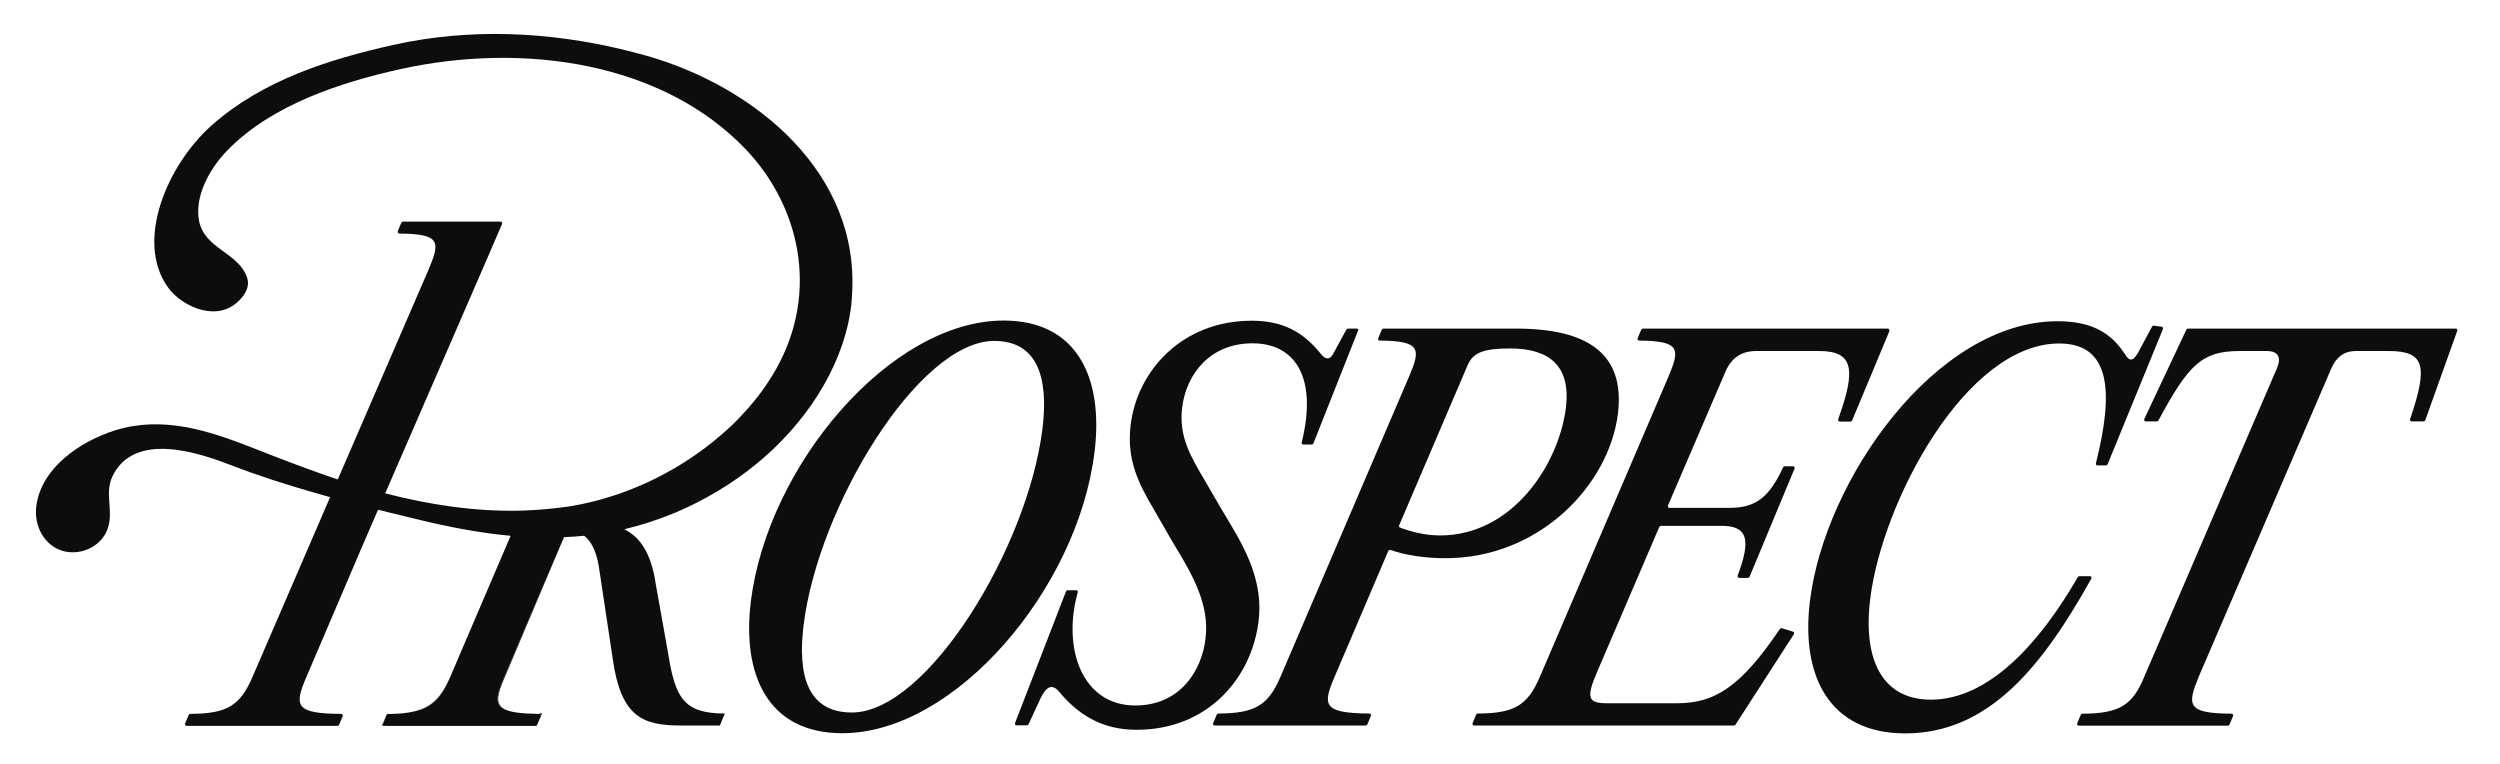
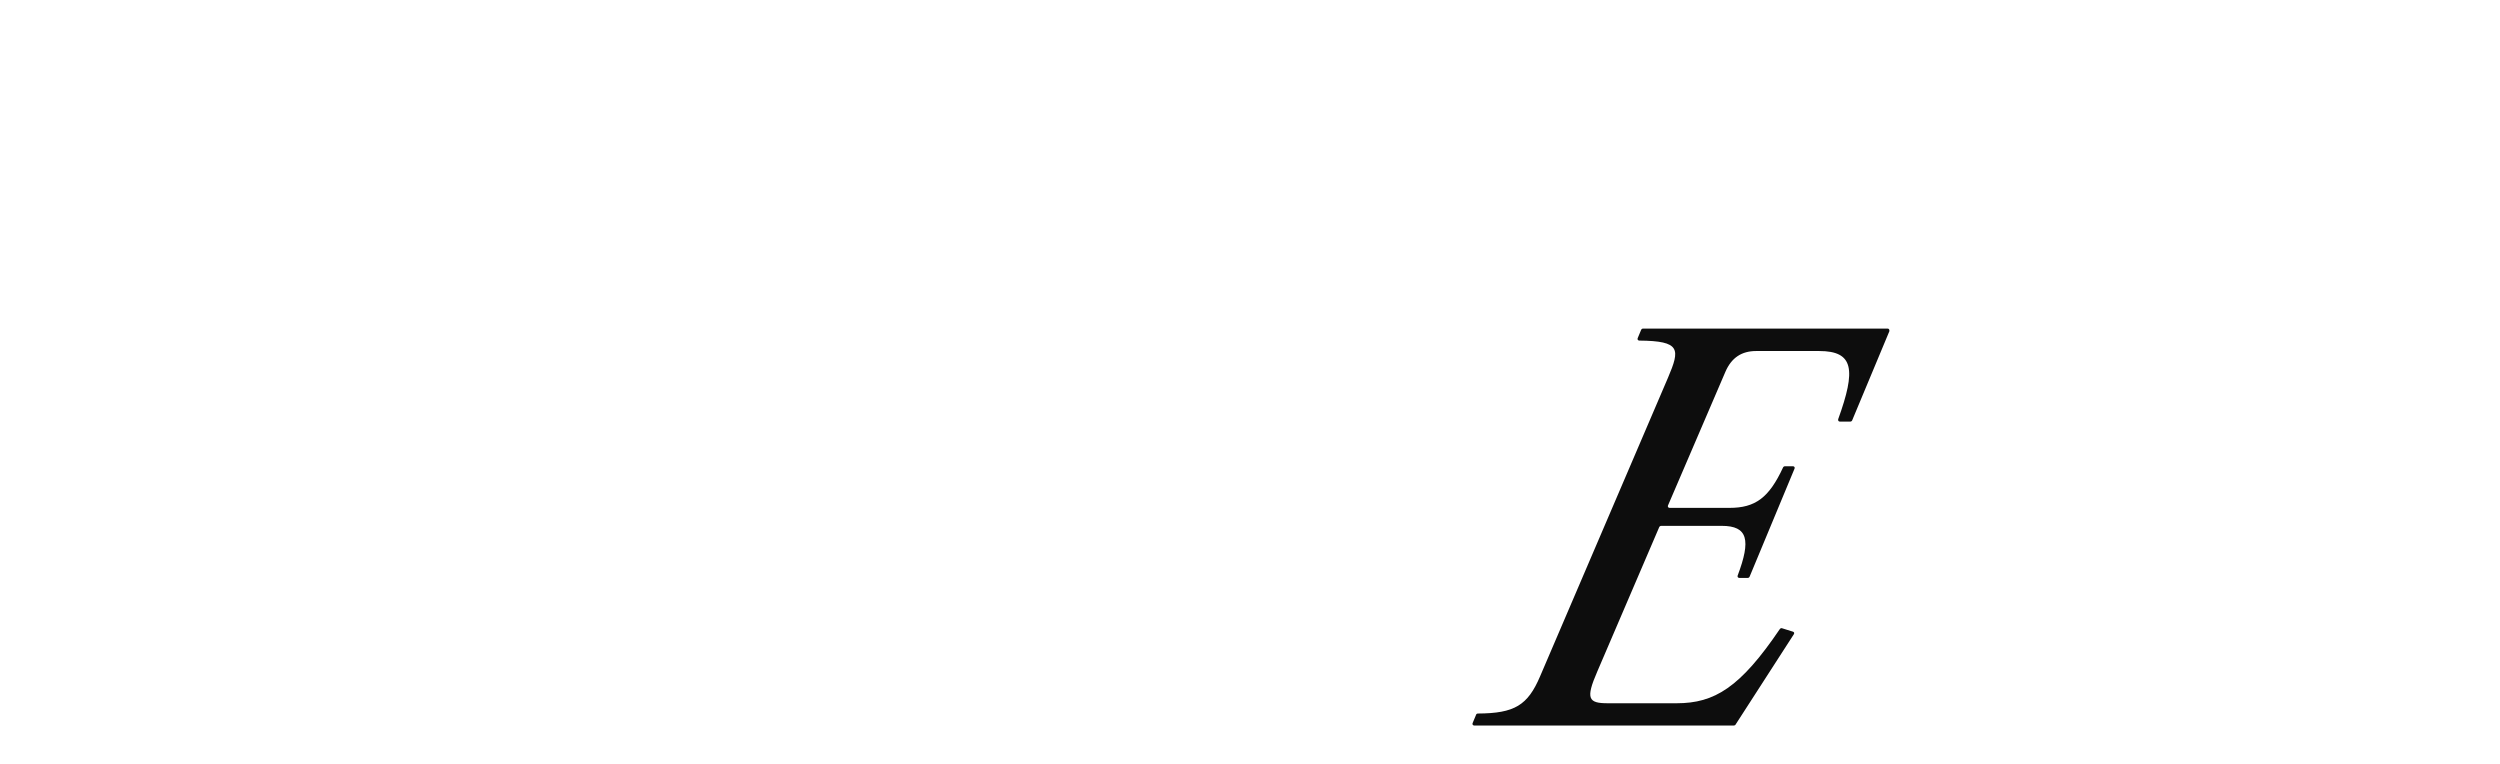
<svg xmlns="http://www.w3.org/2000/svg" id="Italic__x2B_" version="1.1" viewBox="0 0 1460 446">
  <defs>
    <style>.st0{fill:#0d0d0d}</style>
  </defs>
-   <path d="M496.6 182.2c-5.4 34-27 65.9-54.7 88.6-14.4 11.8-30.7 21.5-47.8 28.7-9.7 4-19.5 7.2-29.5 9.6 9.2 4.5 15.6 14 18.2 31.1l7.4 41.4c4.1 25.8 9 35.1 33.1 35.1l-2.9 7h-22.9c-22 0-34.8-4.9-39.6-38.5l-8.3-55.1c-1.6-8.8-4.5-14.1-8.4-17.2-3.9.4-7.9.6-11.8.8l-.5 1.2-2.6 5.9-31.7 74.2c-4.9 11.6-6.4 17.4 2.1 20 .3.1.6.2 1 .3l1.2.3c.5.1.9.2 1.4.3 1.1.2 2.3.3 3.6.5 2.2.2 4.7.4 7.5.4 1.1.1 2.3.1 3.5.1.7 0 1.1.7.8 1.4l-2 4.8c-.2.5-.7.8-1.1.8h-88.1c-.6 0-1-.4-1-.9l2.3-5.6c.2-.3.5-.4.8-.4 3 0 5.8-.1 8.3-.4.8-.1 1.7-.2 2.4-.3.4-.1.9-.1 1.3-.2.6-.1 1.1-.2 1.7-.3 11.6-2.1 17.3-8 22.7-20.6l9-21.1 26.2-61.2c-18.8-1.7-37.3-5.4-55.3-9.8-7.4-1.8-14.8-3.6-22.1-5.4l-4.5 10.3-5.6 13-31.7 74.2c-7.2 16.8-7 21.6 20.2 21.7.7 0 1.2.7.9 1.4l-2 4.8c-.2.5-.6.8-1.1.8h-88c-.7 0-1.2-.7-.9-1.4l2-4.8c.2-.5.7-.8 1.1-.8 21.4-.1 29.1-4.8 36.3-21.7l45.3-104.9c-2.4-.6-4.8-1.3-7.2-2-17.3-4.9-34.3-10.3-51.1-16.8-17-6.5-55.8-20.3-68.8 6.6-4.8 9.9.7 20.2-2.7 30.3-3.7 11.2-16.4 16.3-26.5 13.3-10.9-3.3-16.8-14.8-15.3-26.2 2.9-22.3 25.6-37.7 45.8-44.1 27.8-8.8 54.7.1 78.9 9.5 14.7 5.8 29.4 11.5 44.3 16.7 2.4.8 4.7 1.6 7.1 2.4l1-2.4L250 158.1c7.2-16.8 7.6-21.5-16.8-21.7-.7 0-1.1-.7-.9-1.4l2-4.8c.2-.5.7-.8 1.1-.8h56.9c.7 0 1.2.7.9 1.4l-8.4 19.5-59 135.9-.9 1.9c25.6 6.6 52.3 10.8 79.6 10.1h.3c8.6-.3 17.2-1 25.9-2.2 2.3-.3 4.5-.7 6.9-1.2 1.2-.2 2.4-.4 3.5-.7 28.5-6.1 56.7-20 79.7-39.8 4.7-4 9.1-8.2 13.2-12.7 7.5-8 14-16.8 19.2-26 25.7-45.6 13.4-95.8-17.6-128.3-48.3-50.8-129.5-63-202.4-46.8-34 7.6-74.4 20.6-100.3 47.2-10.6 10.8-19.5 27.2-16.6 41.5 3.3 16.1 22.7 18.2 27.9 32.6 2.1 5.8-1.4 11.2-6.3 15.3-13.1 10.9-32.6 1-39.9-9.4-19.4-27.3 0-71.6 25.4-94.3 30-26.7 69-38.8 106-47.1 45.6-10.2 91.5-7.6 134.2 2.6 4.9 1.2 9.7 2.5 14.5 3.8 62.4 17.9 124.9 68.1 119.4 140.8-.1 2.8-.4 5.8-.9 8.7Z" class="st0" />
-   <path d="M314.8 416.7c-1.2 0-2.4 0-3.5-.1 1.2.1 2.4.1 3.5.1q.07 0 0 0ZM263 394.9c-5.4 12.7-11.1 18.5-22.6 20.7 11.6-2.1 17.3-7.9 22.6-20.7l9.1-21.1-9.1 21.1Zm-36.3 21.8h-.1c3 0 5.8-.1 8.3-.4-2.5.2-5.2.3-8.2.4Zm-1.1.7-2 4.8c-.1.2-.1.3-.1.4l2.3-5.6c-.1.2-.2.3-.2.4Zm360.5-230.2c-66.1 0-137.8 84.6-147.6 164-5.3 42.9 9.9 77 53.4 77 66.1 0 137.6-84.6 147.3-164.2 5.3-42.6-9.6-76.8-53.1-76.8Zm-88.6 228.9c-25.5 0-31.9-21.1-28.2-51 8.5-69.5 67.3-166 111.3-166 25.2 0 31.9 21.2 28.2 51.3-8.6 69.5-67.3 165.7-111.3 165.7Zm294.9-224.2h-5.1c-.4 0-.9.3-1.1.7l-7.5 13.8c-1.6 3.2-4 4.1-6.8.9-10.8-13.6-22.7-20-41-20-40.3 0-66.7 29-70.6 60.8-2.5 20.3 4.7 34.5 13.6 49.5l11 19.1c12.1 19.7 21.6 36.8 19.1 56.5-2.2 18.2-14.6 38.8-41 38.8-31.2 0-42.7-33.6-33.6-66 .2-.7-.2-1.3-.9-1.3h-4.9c-.5 0-1 .3-1.1.8l-29.7 76.7c-.3.7.2 1.4.9 1.4h5.9c.5 0 .9-.3 1.1-.7l7.2-15.5c3.1-6.4 6.5-8.1 10.3-3.8 11.1 13.3 24.7 22.6 45.6 22.6 41.7 0 67.2-30.4 71.2-63.4 3.3-26.7-11.2-47.8-21.5-65.2l-9.6-16.5c-8.1-13.9-15.7-25.8-13.5-43.2 2.4-19.4 16.2-37.4 41.1-37.4s38.1 19.9 28.7 57.9c-.2.6.3 1.2.9 1.2h4.9c.5 0 .9-.3 1.1-.8l26-65.7c.5-.6 0-1.2-.7-1.2Z" class="st0" />
-   <path d="M885.4 191.9H808c-.5 0-.9.3-1.1.8l-2 4.8c-.3.7.1 1.4.9 1.4 24.3.2 24 5 16.8 21.7L747.9 395c-7.2 16.9-14.9 21.6-36.3 21.7-.5 0-.9.3-1.1.8l-2 4.8c-.3.7.1 1.4.9 1.4h88.1c.5 0 .9-.3 1.1-.8l2-4.8c.3-.7-.2-1.4-.9-1.4-27.3-.2-27.4-4.9-20.2-21.7l31.2-73.1c.3-.6 1-.9 1.5-.7 7.8 2.9 19.7 4.8 31.9 4.8 55.1 0 95.7-42.9 100.8-84.6 4.1-34.5-17.2-49.5-59.5-49.5ZM841 312.7c-9.1 0-17.6-2.4-23.4-4.6-.5-.2-.7-.8-.5-1.3l40.2-94c3.2-6.9 9.2-9.3 24.6-9.3 23.2 0 35.5 10.4 32.6 34.5-4.1 33.2-31.2 74.7-73.5 74.7Z" class="st0" />
  <path d="M1102.4 191.9H959.5c-.5 0-.9.3-1.1.8l-2 4.8c-.3.7.2 1.4.9 1.4 24.3.2 23.9 5 16.8 21.7L899.4 395c-7.2 16.9-14.9 21.6-36.3 21.7-.5 0-1 .3-1.1.8l-2 4.8c-.3.7.2 1.4.9 1.4h151.7c.4 0 .8-.2 1-.6l34-52.7c.4-.6.2-1.3-.5-1.5l-6.4-2c-.5-.2-1 .1-1.3.5-23.1 34.1-38.1 43.3-60.2 43.3h-40.3c-11.3 0-13-2.6-6.1-18.5l36.2-84.4c.2-.4.7-.7 1.1-.7h35.4c15.3 0 17.1 8.3 9.3 29-.3.7.2 1.4.9 1.4h5c.5 0 .9-.3 1.1-.8l26.2-63c.3-.7-.1-1.4-.9-1.4h-4.7c-.5 0-.9.3-1.1.7-8.2 17.7-16.2 23.6-31.3 23.6h-35c-.7 0-1.2-.7-.9-1.4l33.5-78c3.6-8.4 9.6-12.2 18-12.2h36.8c20.3 0 21.5 11 11.1 39.8-.2.7.2 1.4.9 1.4h6.2c.5 0 .9-.3 1.1-.8l21.7-52c.1-.9-.3-1.5-1-1.5Z" class="st0" />
-   <path d="m1262.4 190.8-4.5-.6c-.5-.1-1 .2-1.2.7l-7.8 14.6c-3.3 5.8-5.3 5.8-8.2.9-8.1-12.2-19.4-18.8-39.1-18.8-71 0-135.9 92.4-144.6 163.4-5.4 44 11.4 77.3 55.7 77.3 49 0 80.2-39.5 108.6-90.3.4-.7 0-1.5-.8-1.5h-6.1c-.4 0-.8.2-1 .6-22.4 38.8-52.1 71.5-85.8 71.5-26.7 0-40-20.9-35.4-58.8 7-57.1 56-149.2 110.4-149.2 30.7 0 31.6 29.5 21.4 70-.2.7.3 1.2.9 1.2h4.9c.5 0 .9-.3 1.1-.8l32.3-78.9c.1-.6-.2-1.2-.8-1.3Zm171.8 1.1h-156.3c-.5 0-.9.3-1.1.7l-24.5 52c-.3.7.1 1.5.8 1.5h6.4c.4 0 .9-.3 1.1-.7 17.4-32.2 25.1-40.4 47.3-40.4h15.9c6.9 0 8.5 4 6 9.9l-77.5 180.2c-6.9 16.9-14.7 21.6-36.1 21.7-.5 0-.9.3-1.1.8l-2 4.8c-.3.7.2 1.4.9 1.4h87c.5 0 1-.3 1.1-.8l2-4.8c.3-.7-.2-1.4-.9-1.4-26.1-.2-26-4.9-19.1-21.7l77.5-180.2c2.8-6.1 7-9.9 14.3-9.9h19.1c20.9 0 23.2 8.4 12.5 39.8-.2.7.2 1.3.9 1.3h6.8c.5 0 1-.4 1.2-.8l18.6-52c.3-.8-.1-1.4-.8-1.4ZM226.6 416.7c-.3 0-.6.2-.8.4l.2-.4h.6Zm70.1-1.8c-8.5-2.6-7-8.4-2.1-20l31.7-74.2 2.6-5.9L295 395c-5 11.4-6.4 17.2 1.7 19.9Zm19.9 1.8-3.2 7H223l.4-1c0 .5.4.9 1 .9h88.1c.5 0 .9-.3 1.1-.8l2-4.8c.3-.7-.1-1.3-.8-1.4h1.8v.1Z" class="st0" />
</svg>